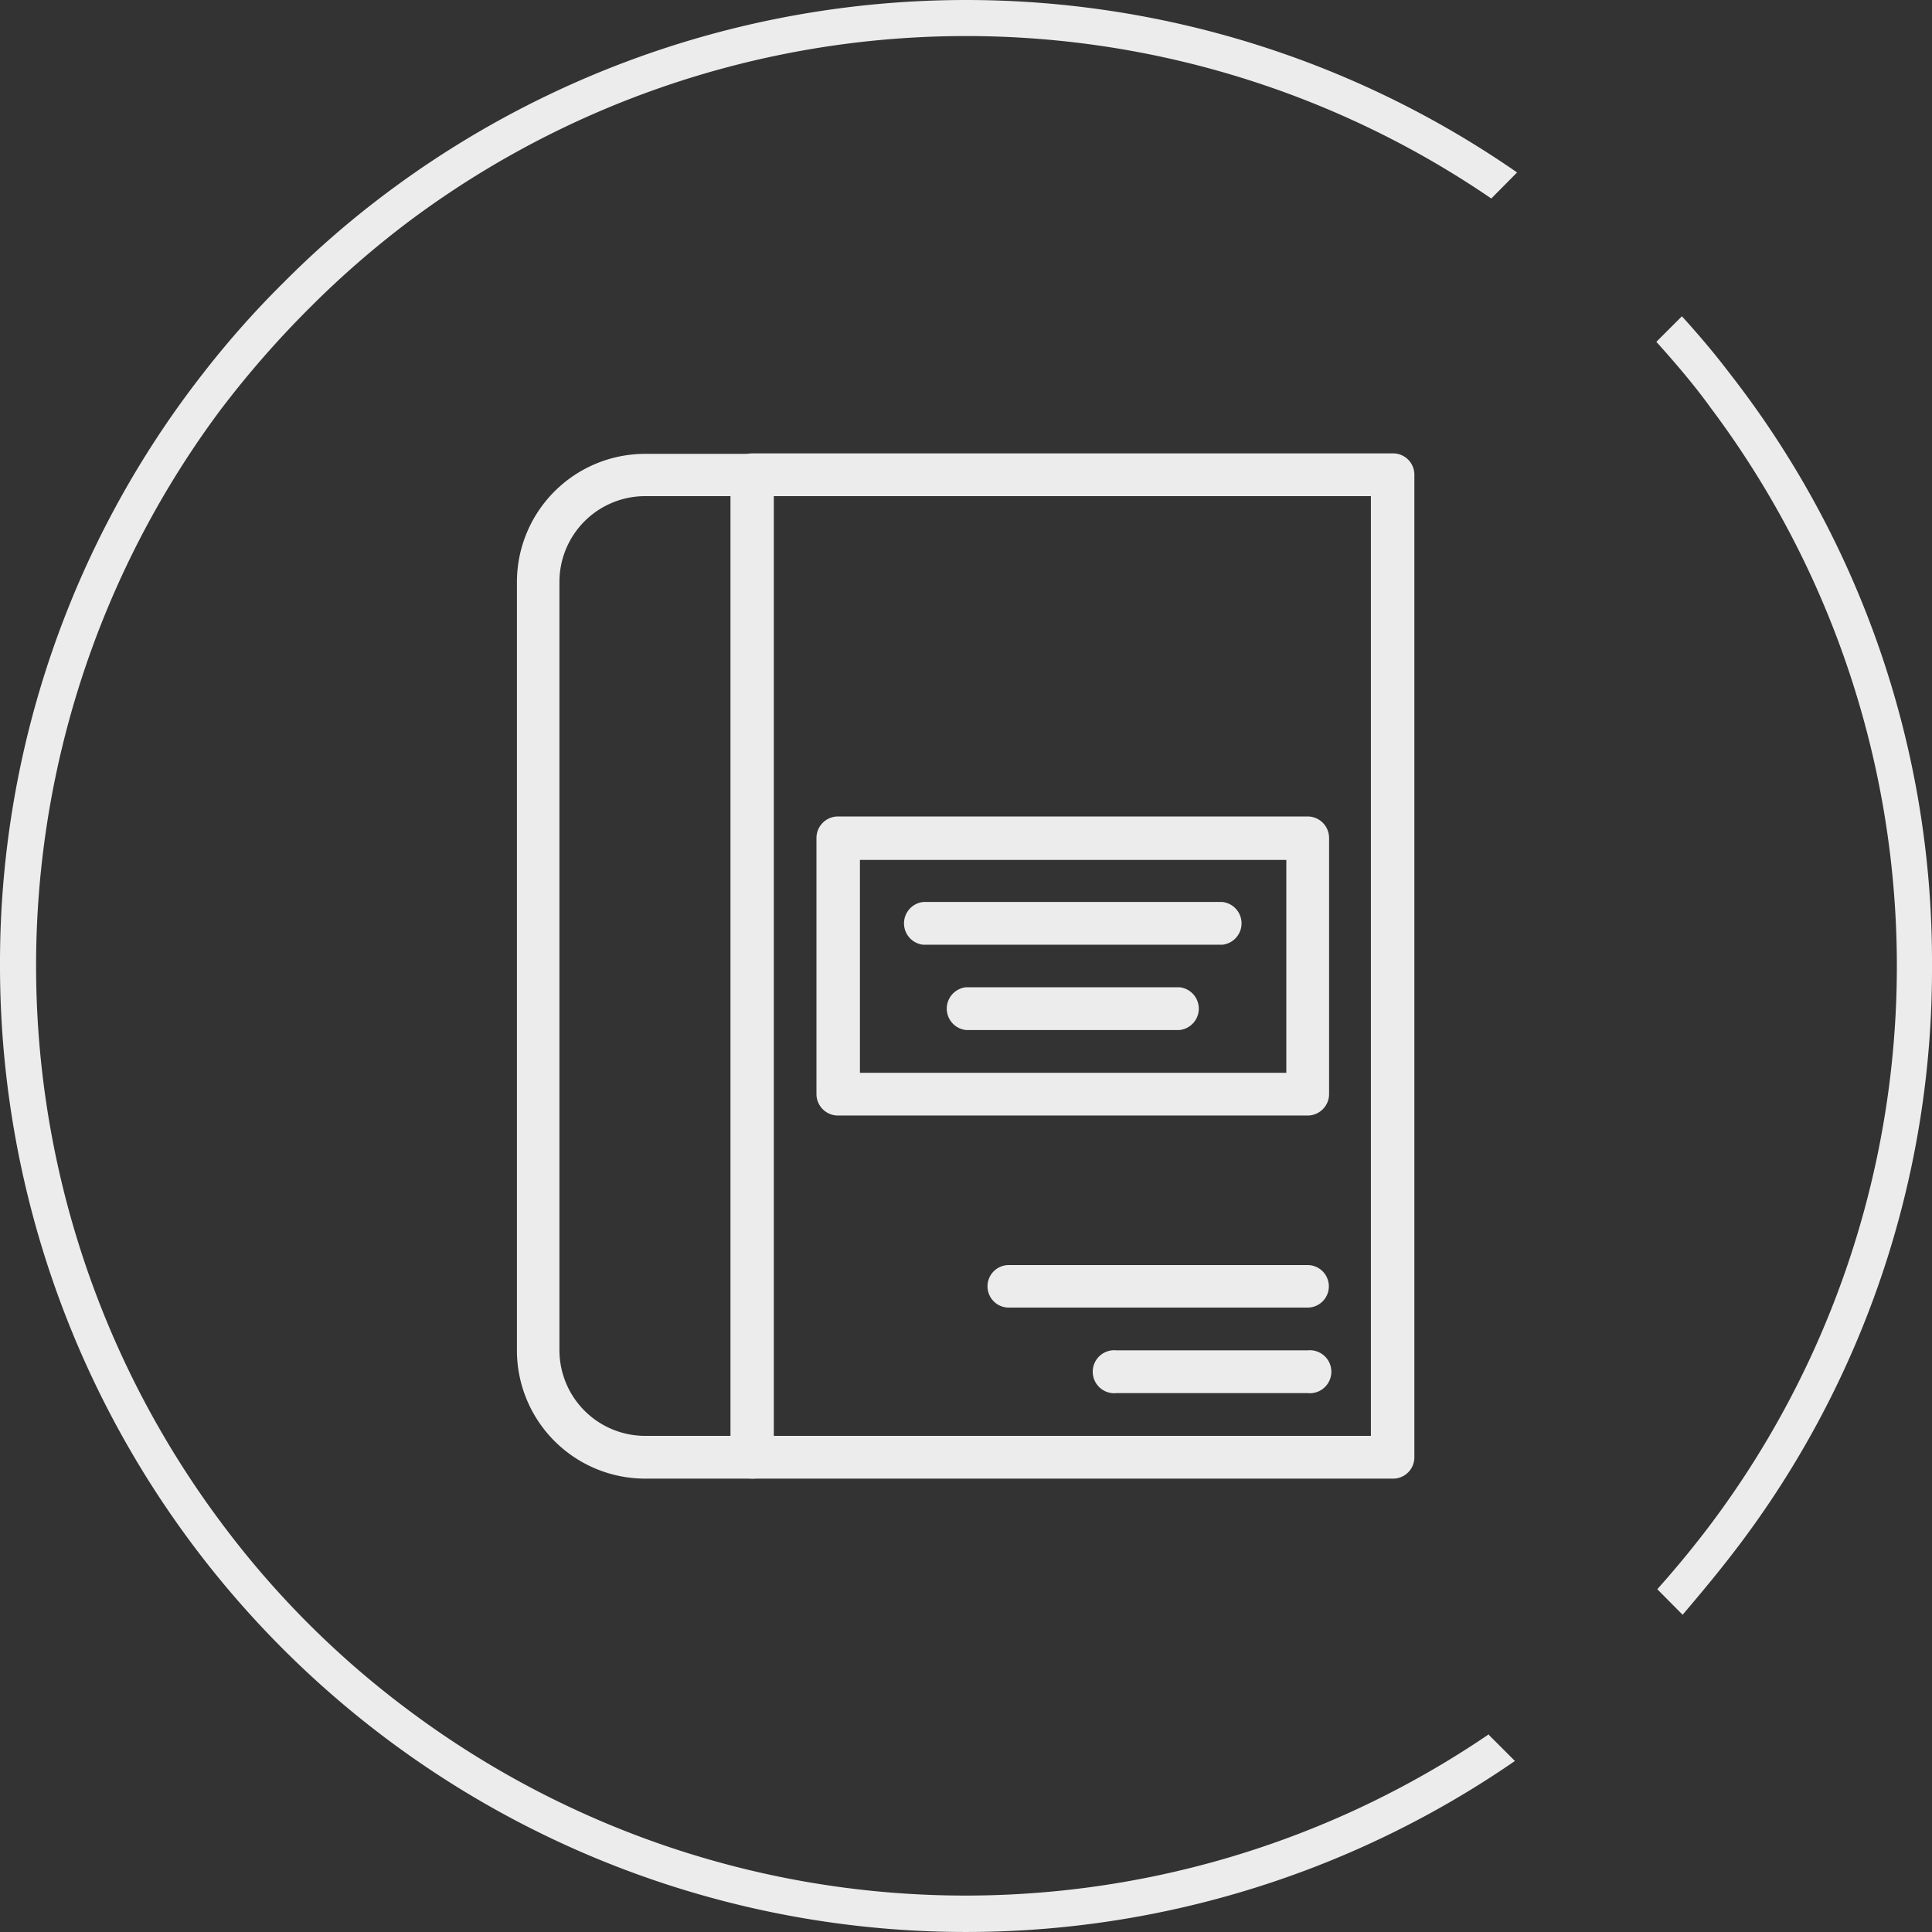
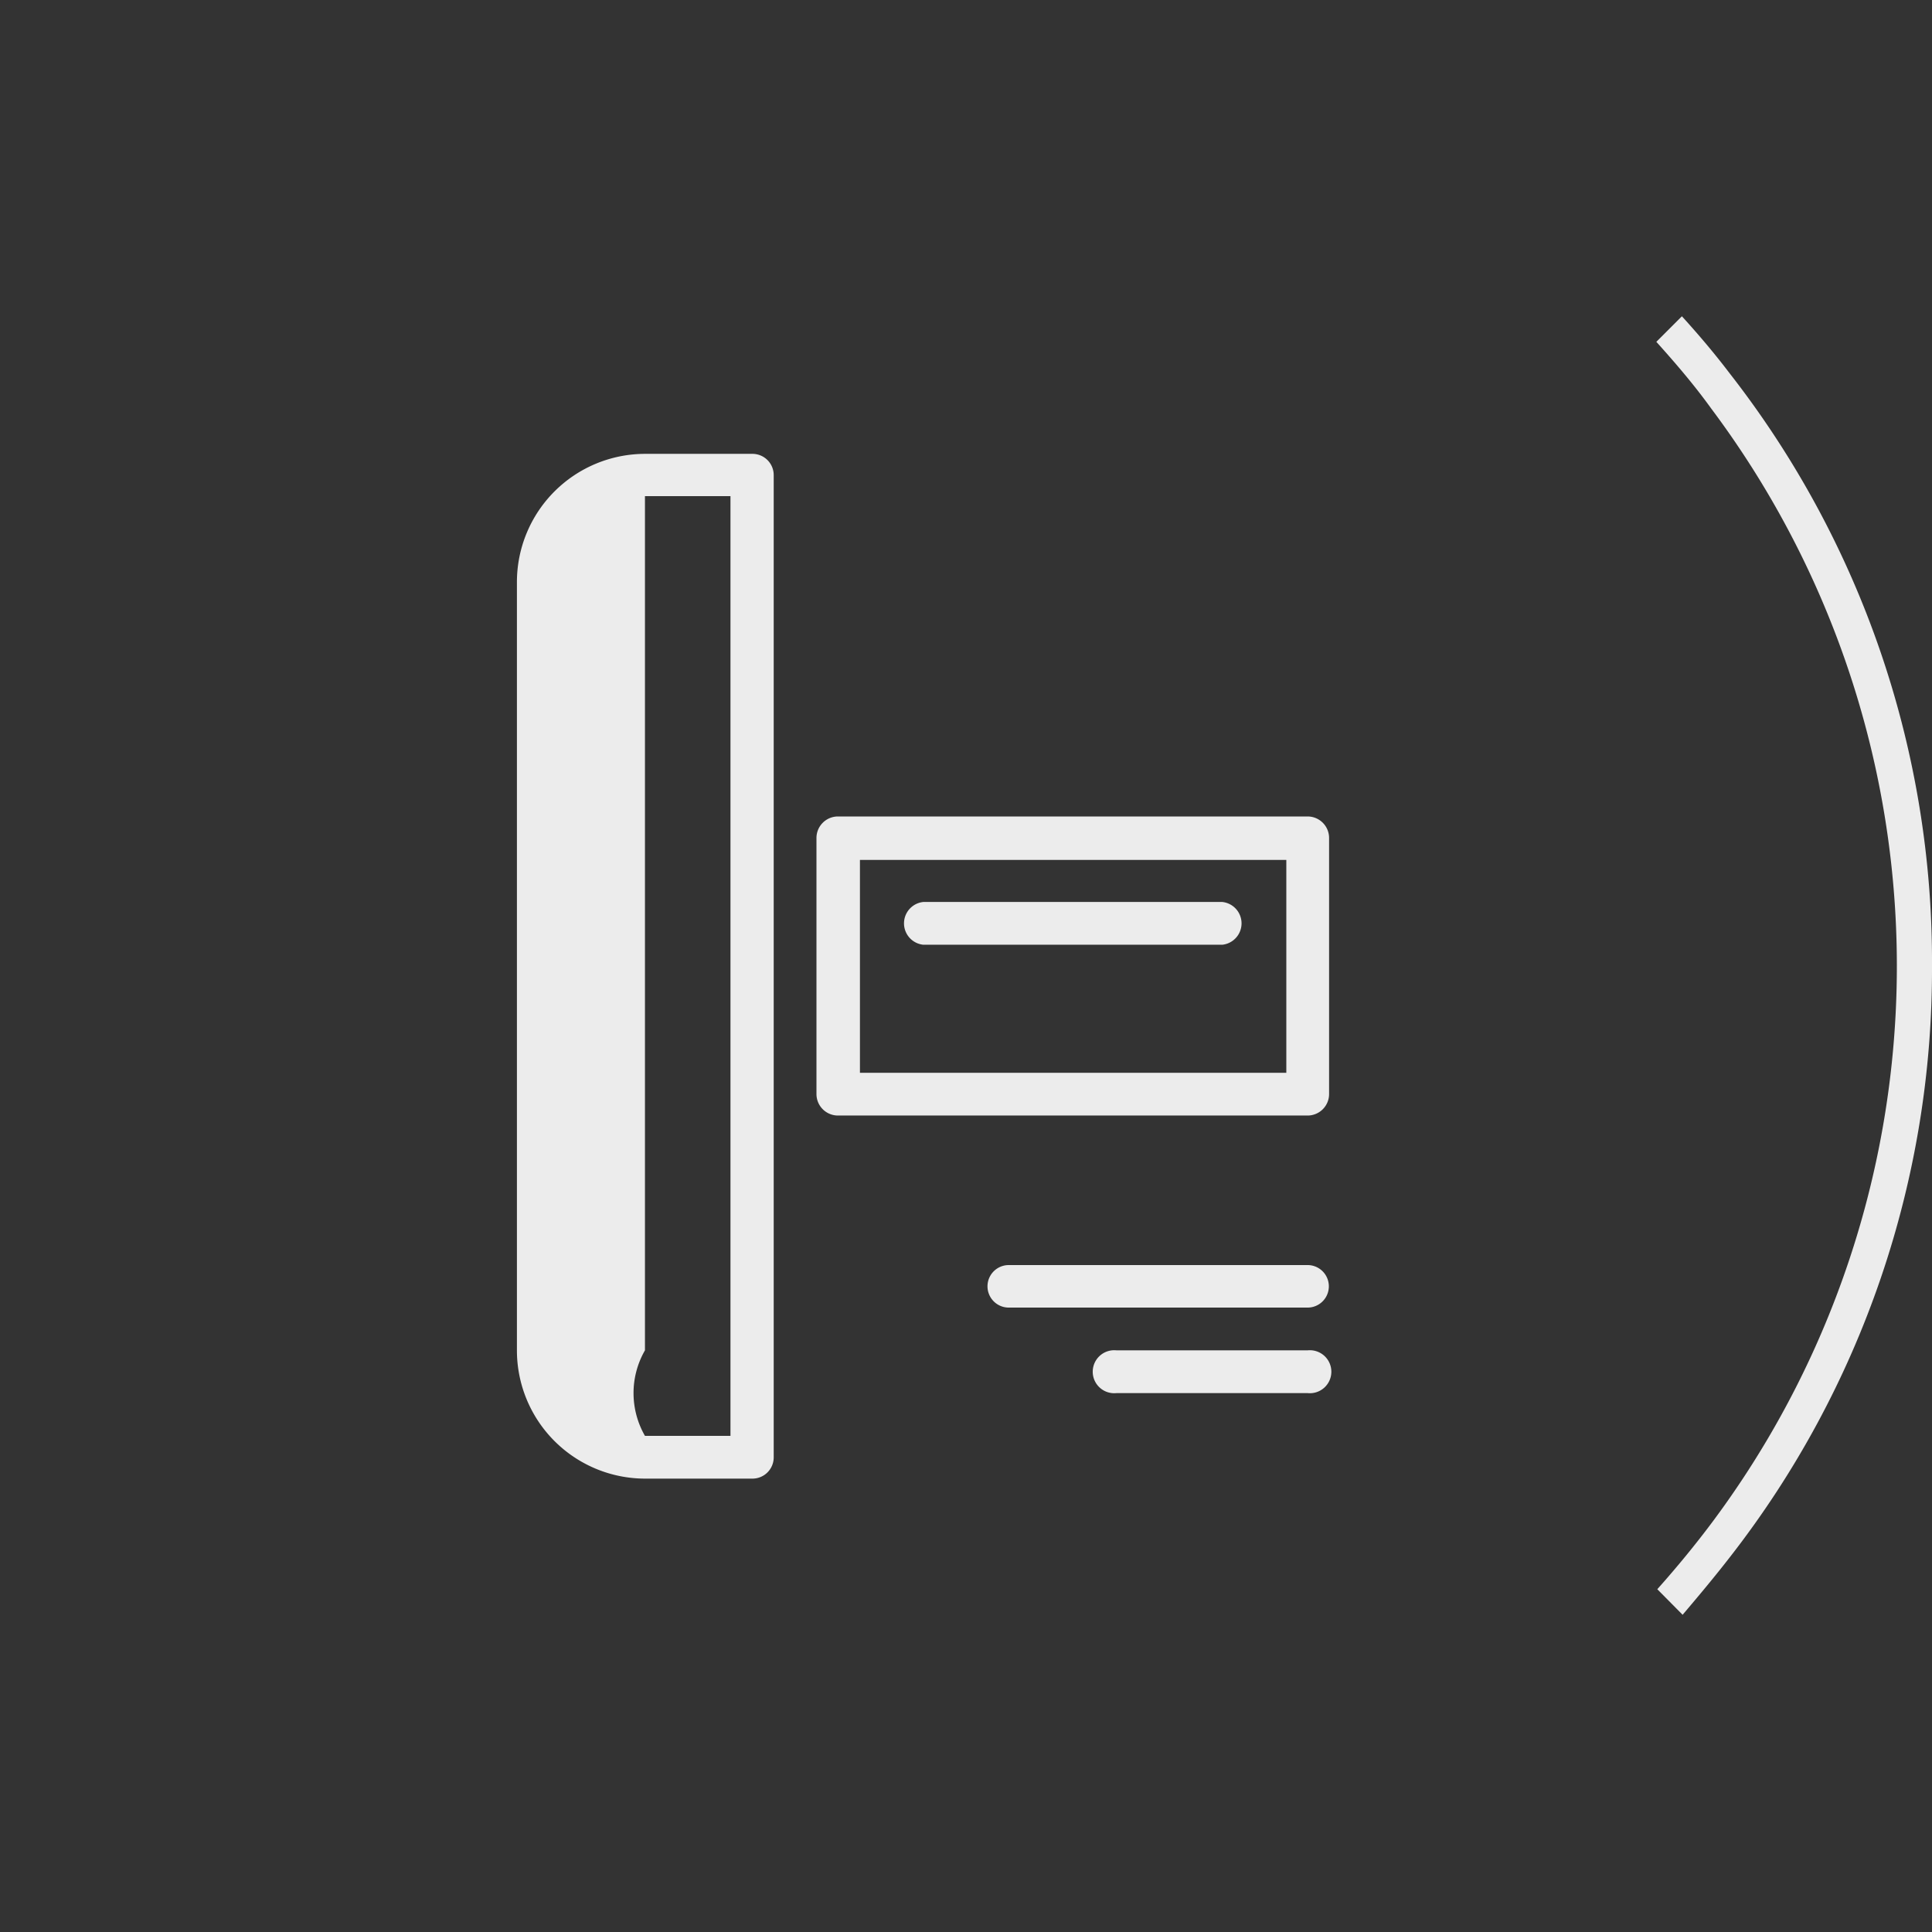
<svg xmlns="http://www.w3.org/2000/svg" viewBox="0 0 80.88 80.88">
  <rect x="0" y="0" width="80.88" height="80.88" fill="#333333" stroke="none" />
  <defs>
    <style>.cls-1{fill:#ececec;}</style>
  </defs>
  <title>Ресурс 115</title>
  <g id="Слой_2" data-name="Слой 2">
    <g id="Слой_1-2" data-name="Слой 1">
      <path class="cls-1" d="M80.88,40.43a40,40,0,0,1-8.44,24.73c-.65.84-1.33,1.65-2,2.44l-1.06-1.07c.82-.92,1.61-1.88,2.34-2.86a38.93,38.93,0,0,0-.07-46.55c-.72-1-1.5-1.91-2.31-2.81l1.07-1.07c.7.77,1.37,1.56,2,2.39A40,40,0,0,1,80.88,40.43Z" />
-       <path class="cls-1" d="M62.33,72.63l1.09,1.09a40.44,40.44,0,0,1-47.79-1.35A40.45,40.45,0,0,1,0,40.43,40.07,40.07,0,0,1,8.44,15.71a39.2,39.2,0,0,1,3.47-3.92,38.91,38.91,0,0,1,3.8-3.35,40.46,40.46,0,0,1,47.8-1.22L62.43,8.31a38.94,38.94,0,0,0-45.22.89A39,39,0,0,0,13,12.85,41,41,0,0,0,9.2,17.2a38.94,38.94,0,0,0,.08,46.57,38.23,38.23,0,0,0,7.83,7.83,38.91,38.91,0,0,0,45.22,1Z" />
-       <path class="cls-1" d="M31.5,61.9H27a5.37,5.37,0,0,1-5.36-5.37V24.35A5.37,5.37,0,0,1,27,19H31.5a.89.89,0,0,1,.89.9V61A.89.89,0,0,1,31.5,61.9ZM27,20.77a3.59,3.59,0,0,0-3.58,3.58V56.53A3.59,3.59,0,0,0,27,60.11h3.58V20.77Z" />
-       <path class="cls-1" d="M58.32,61.9H31.5a.89.89,0,0,1-.89-.9V19.88a.89.89,0,0,1,.89-.9H58.32a.89.89,0,0,1,.89.9V61A.89.89,0,0,1,58.32,61.9ZM32.39,60.11h25V20.77h-25Z" />
+       <path class="cls-1" d="M31.5,61.9H27a5.37,5.37,0,0,1-5.36-5.37V24.35A5.37,5.37,0,0,1,27,19H31.5a.89.89,0,0,1,.89.9V61A.89.89,0,0,1,31.5,61.9ZM27,20.77V56.53A3.59,3.59,0,0,0,27,60.11h3.58V20.77Z" />
      <path class="cls-1" d="M54.74,46.7H35.08a.9.9,0,0,1-.9-.9V35.08a.9.9,0,0,1,.9-.9H54.74a.9.9,0,0,1,.9.9V45.8A.9.9,0,0,1,54.74,46.7ZM36,44.91H53.85V36H36Z" />
      <path class="cls-1" d="M54.74,54.74H42.23a.89.89,0,1,1,0-1.78H54.74a.89.89,0,1,1,0,1.78Z" />
      <path class="cls-1" d="M54.74,58.32h-8a.9.9,0,1,1,0-1.79h8a.9.9,0,1,1,0,1.79Z" />
      <path class="cls-1" d="M51.17,39.55H38.65a.9.9,0,0,1,0-1.79H51.17a.9.9,0,0,1,0,1.79Z" />
-       <path class="cls-1" d="M49.38,43.12H40.44a.9.9,0,0,1,0-1.79h8.94a.9.9,0,0,1,0,1.79Z" />
    </g>
  </g>
</svg>